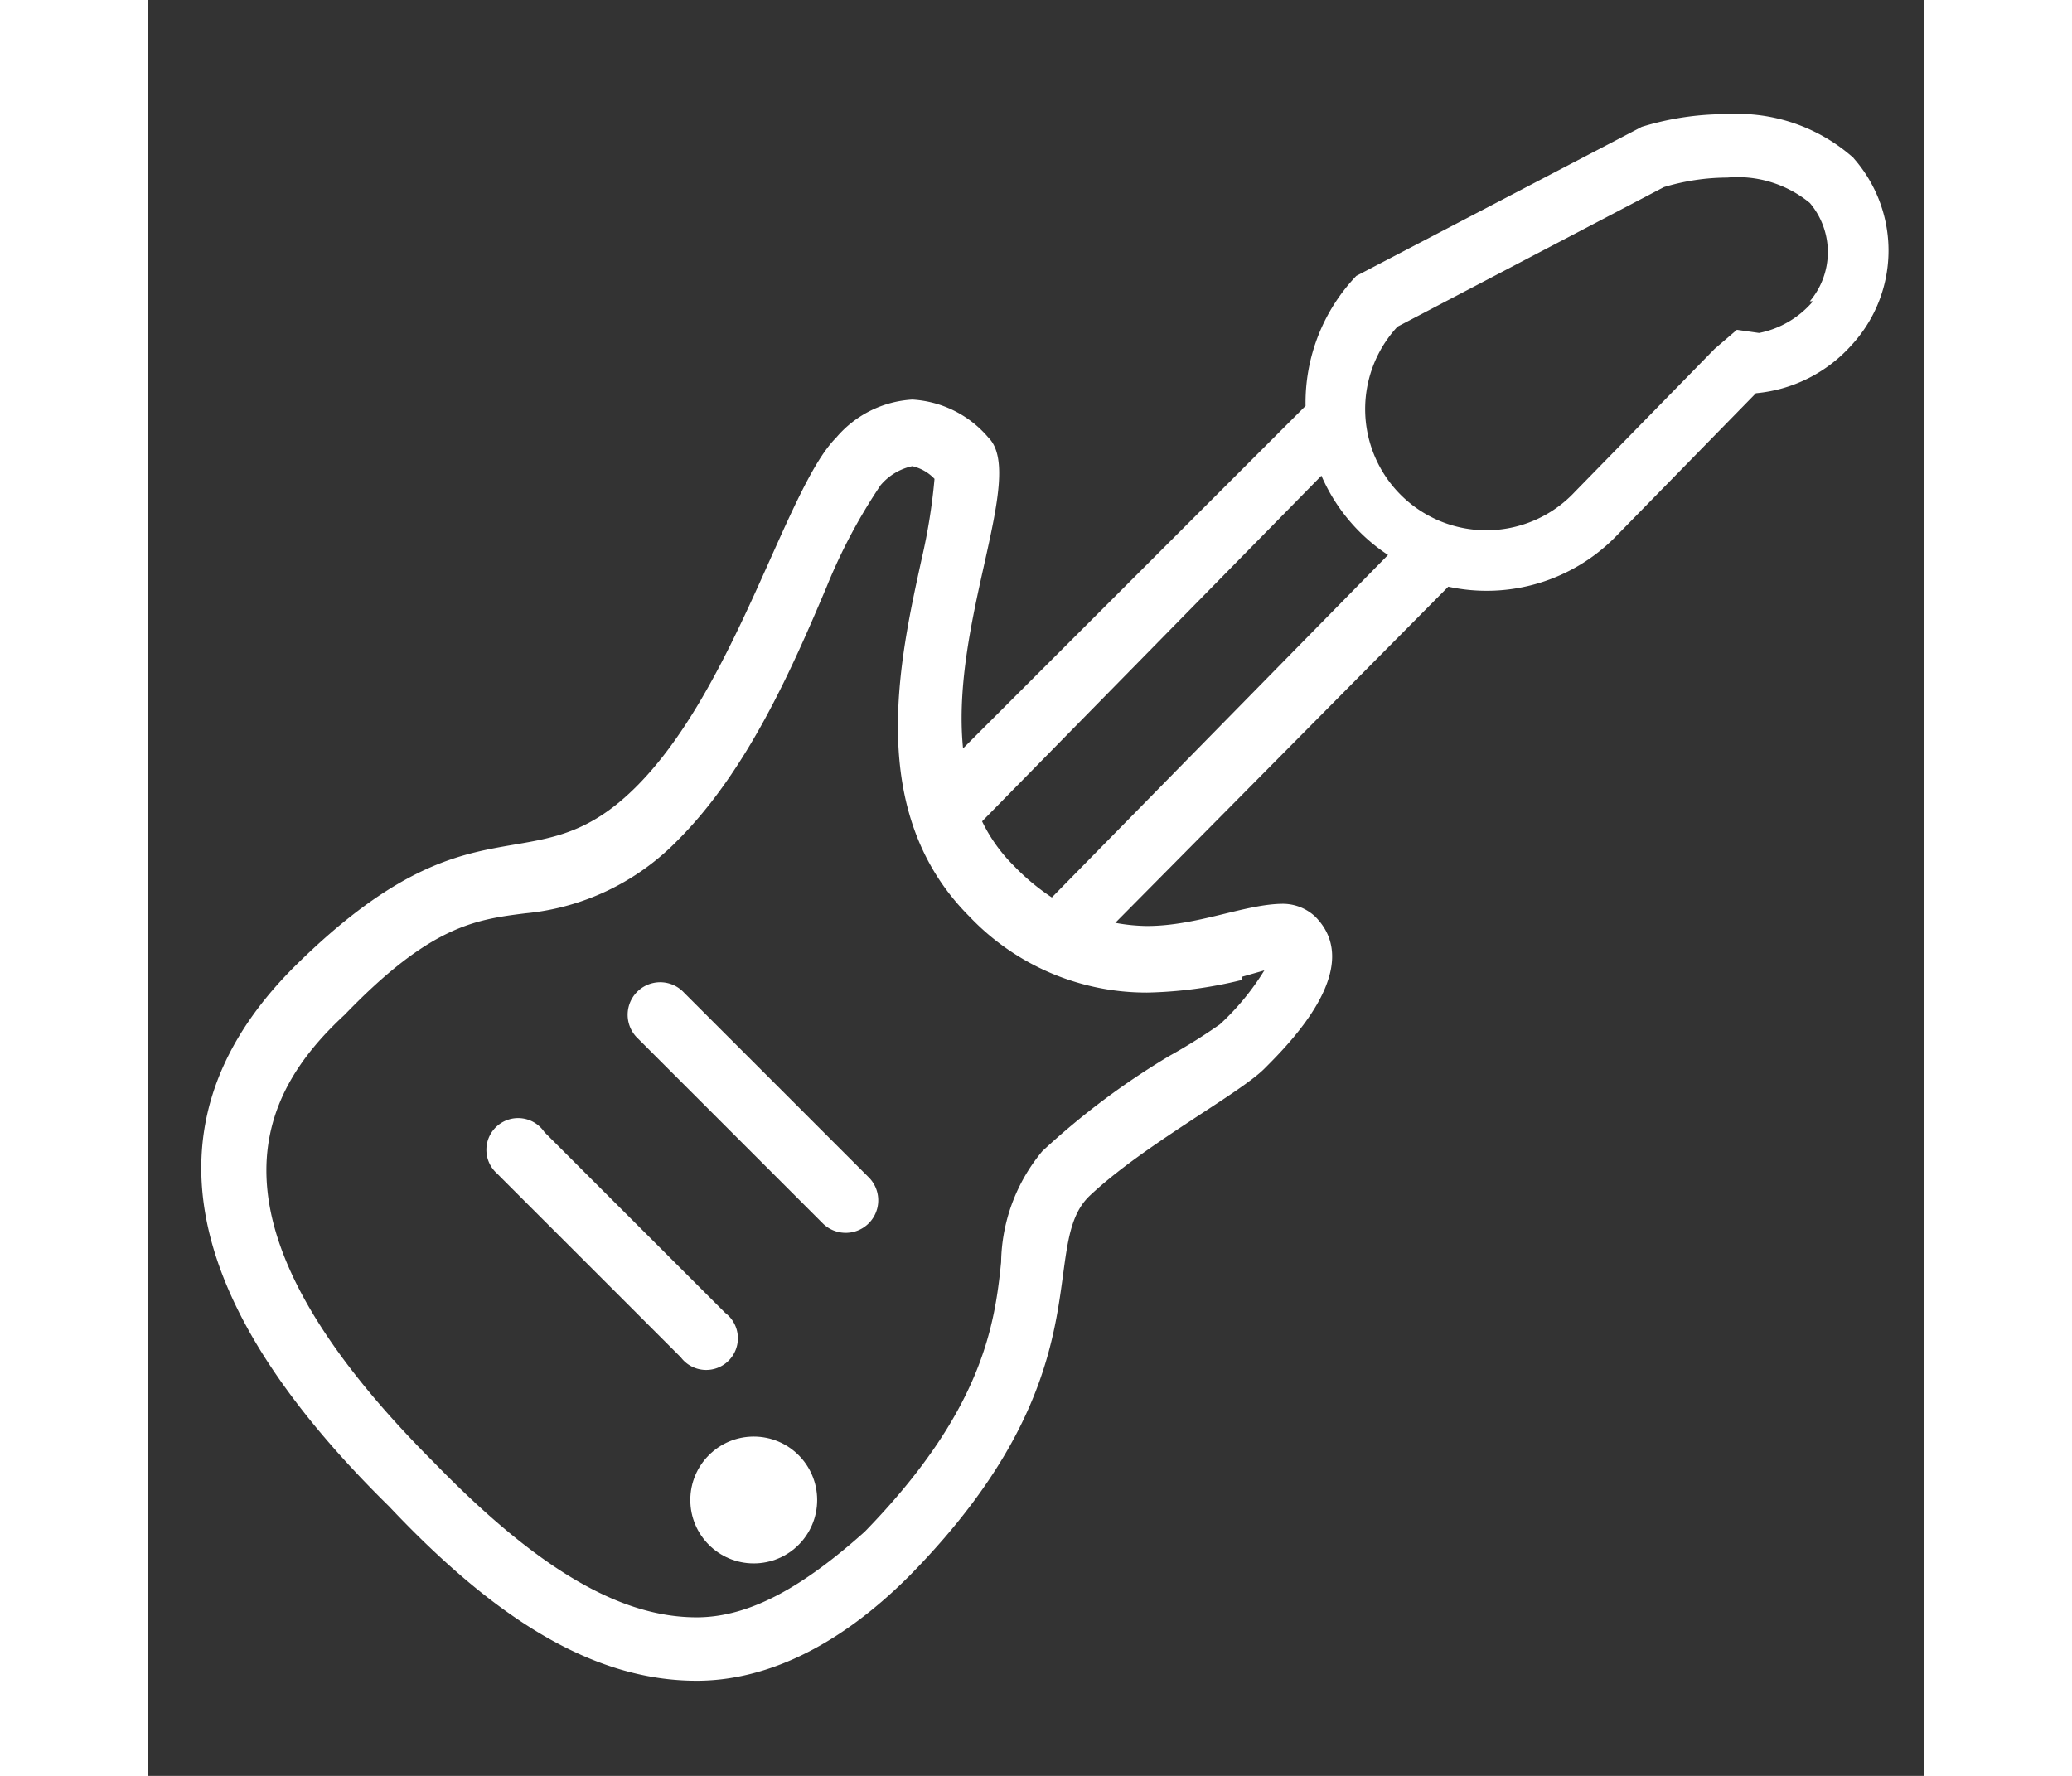
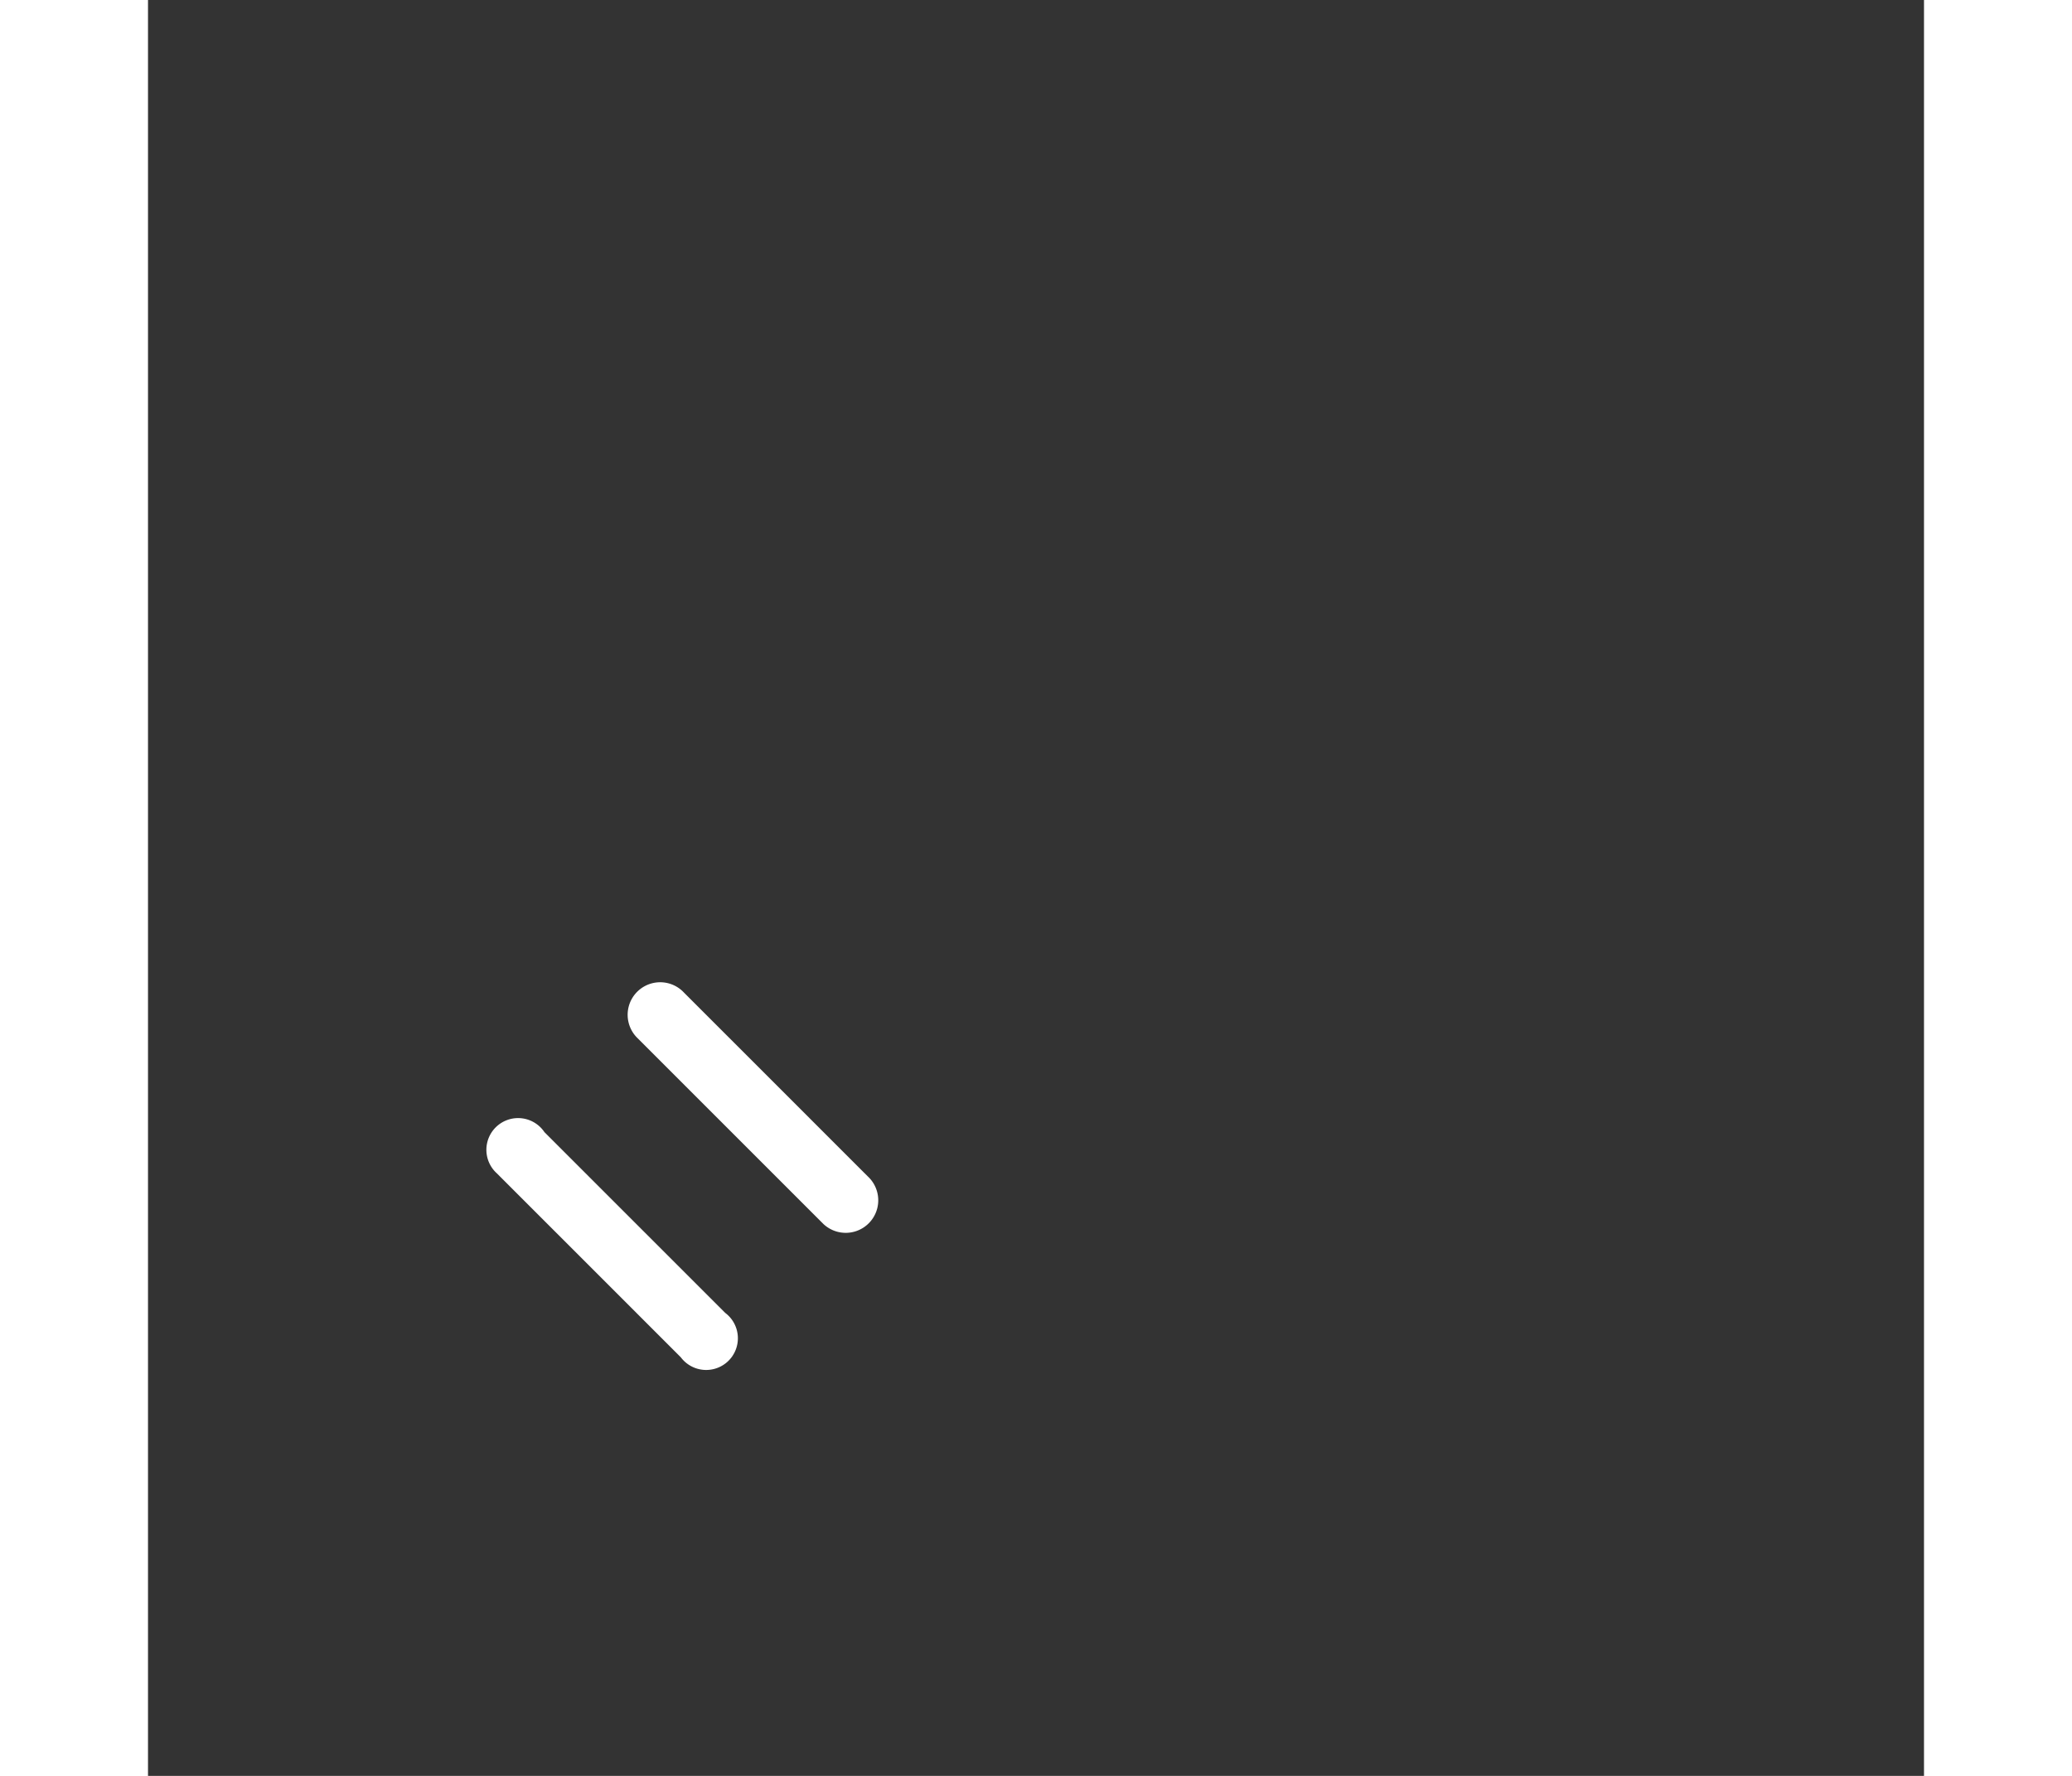
<svg xmlns="http://www.w3.org/2000/svg" width="28" height="24" viewBox="0 0 56 56">
  <rect x="0" y="0" width="56" height="56" fill="#333333" stroke="none" />
  <g fill="#fff">
-     <path d="M53.8 5a5.5 5.5 0 0 0-4-1.4 9 9 0 0 0-2.7.4l-9 4.7a5.8 5.8 0 0 0-1.6 4.1L25.7 23.6c-.4-4 2-8.6.8-9.8a3.4 3.4 0 0 0-2.4-1.2 3.4 3.4 0 0 0-2.4 1.2c-1.6 1.6-3.2 8-6.4 11.1s-5 0-10.6 5.5S2 42 7.6 47.5C10.9 51 14 53 17.3 53c2.1 0 4.4-1 6.7-3.3 6.3-6.4 4-10.4 5.7-12s4.7-3.2 5.5-4 3.2-3.2 1.6-4.8a1.5 1.5 0 0 0-1-.4c-1.2 0-2.7.7-4.3.7a5.8 5.8 0 0 1-1-.1L41 18.5a5.7 5.7 0 0 0 5.3-1.6l4.4-4.5a4.6 4.6 0 0 0 3-1.5 4.4 4.4 0 0 0 0-6zM34.5 30.8l.7-.2a8 8 0 0 1-1.4 1.7 18.1 18.1 0 0 1-1.6 1 23.8 23.8 0 0 0-4 3 5.6 5.6 0 0 0-1.3 3.5c-.2 2-.6 4.7-4.3 8.5C20.7 50 19 51 17.3 51c-2.4 0-5-1.5-8.3-4.9C1.4 38.5 3.5 34.5 6.2 32c2.7-2.8 4.1-3 5.7-3.2a7.7 7.7 0 0 0 4.8-2.3c2.2-2.2 3.6-5.4 4.7-8a17.5 17.5 0 0 1 1.7-3.2 1.8 1.8 0 0 1 1-.6 1.4 1.4 0 0 1 .7.4 18.2 18.2 0 0 1-.4 2.5c-.7 3.2-1.8 8 1.5 11.3a7.7 7.7 0 0 0 5.6 2.4 13.5 13.5 0 0 0 3-.4zm-6-2.5a7 7 0 0 1-1.2-1 5.1 5.1 0 0 1-1-1.4L37 15a5.7 5.7 0 0 0 2.1 2.5zm24-18.8a3 3 0 0 1-1.7 1l-.7-.1-.7.6-4.4 4.5a3.8 3.8 0 0 1-5.6-5.2l8.4-4.4a7 7 0 0 1 2-.3 3.6 3.6 0 0 1 2.6.8 2.4 2.4 0 0 1 0 3.1z" />
    <path d="M16.9 31.3a1 1 0 1 0-1.5 1.4l5.9 5.9a1 1 0 0 0 1.4-1.5zm-4.4 4.4A1 1 0 1 0 11 37l5.8 5.8a1 1 0 1 0 1.4-1.4z" />
-     <circle cx="19.1" cy="47.3" r="2" />
  </g>
</svg>